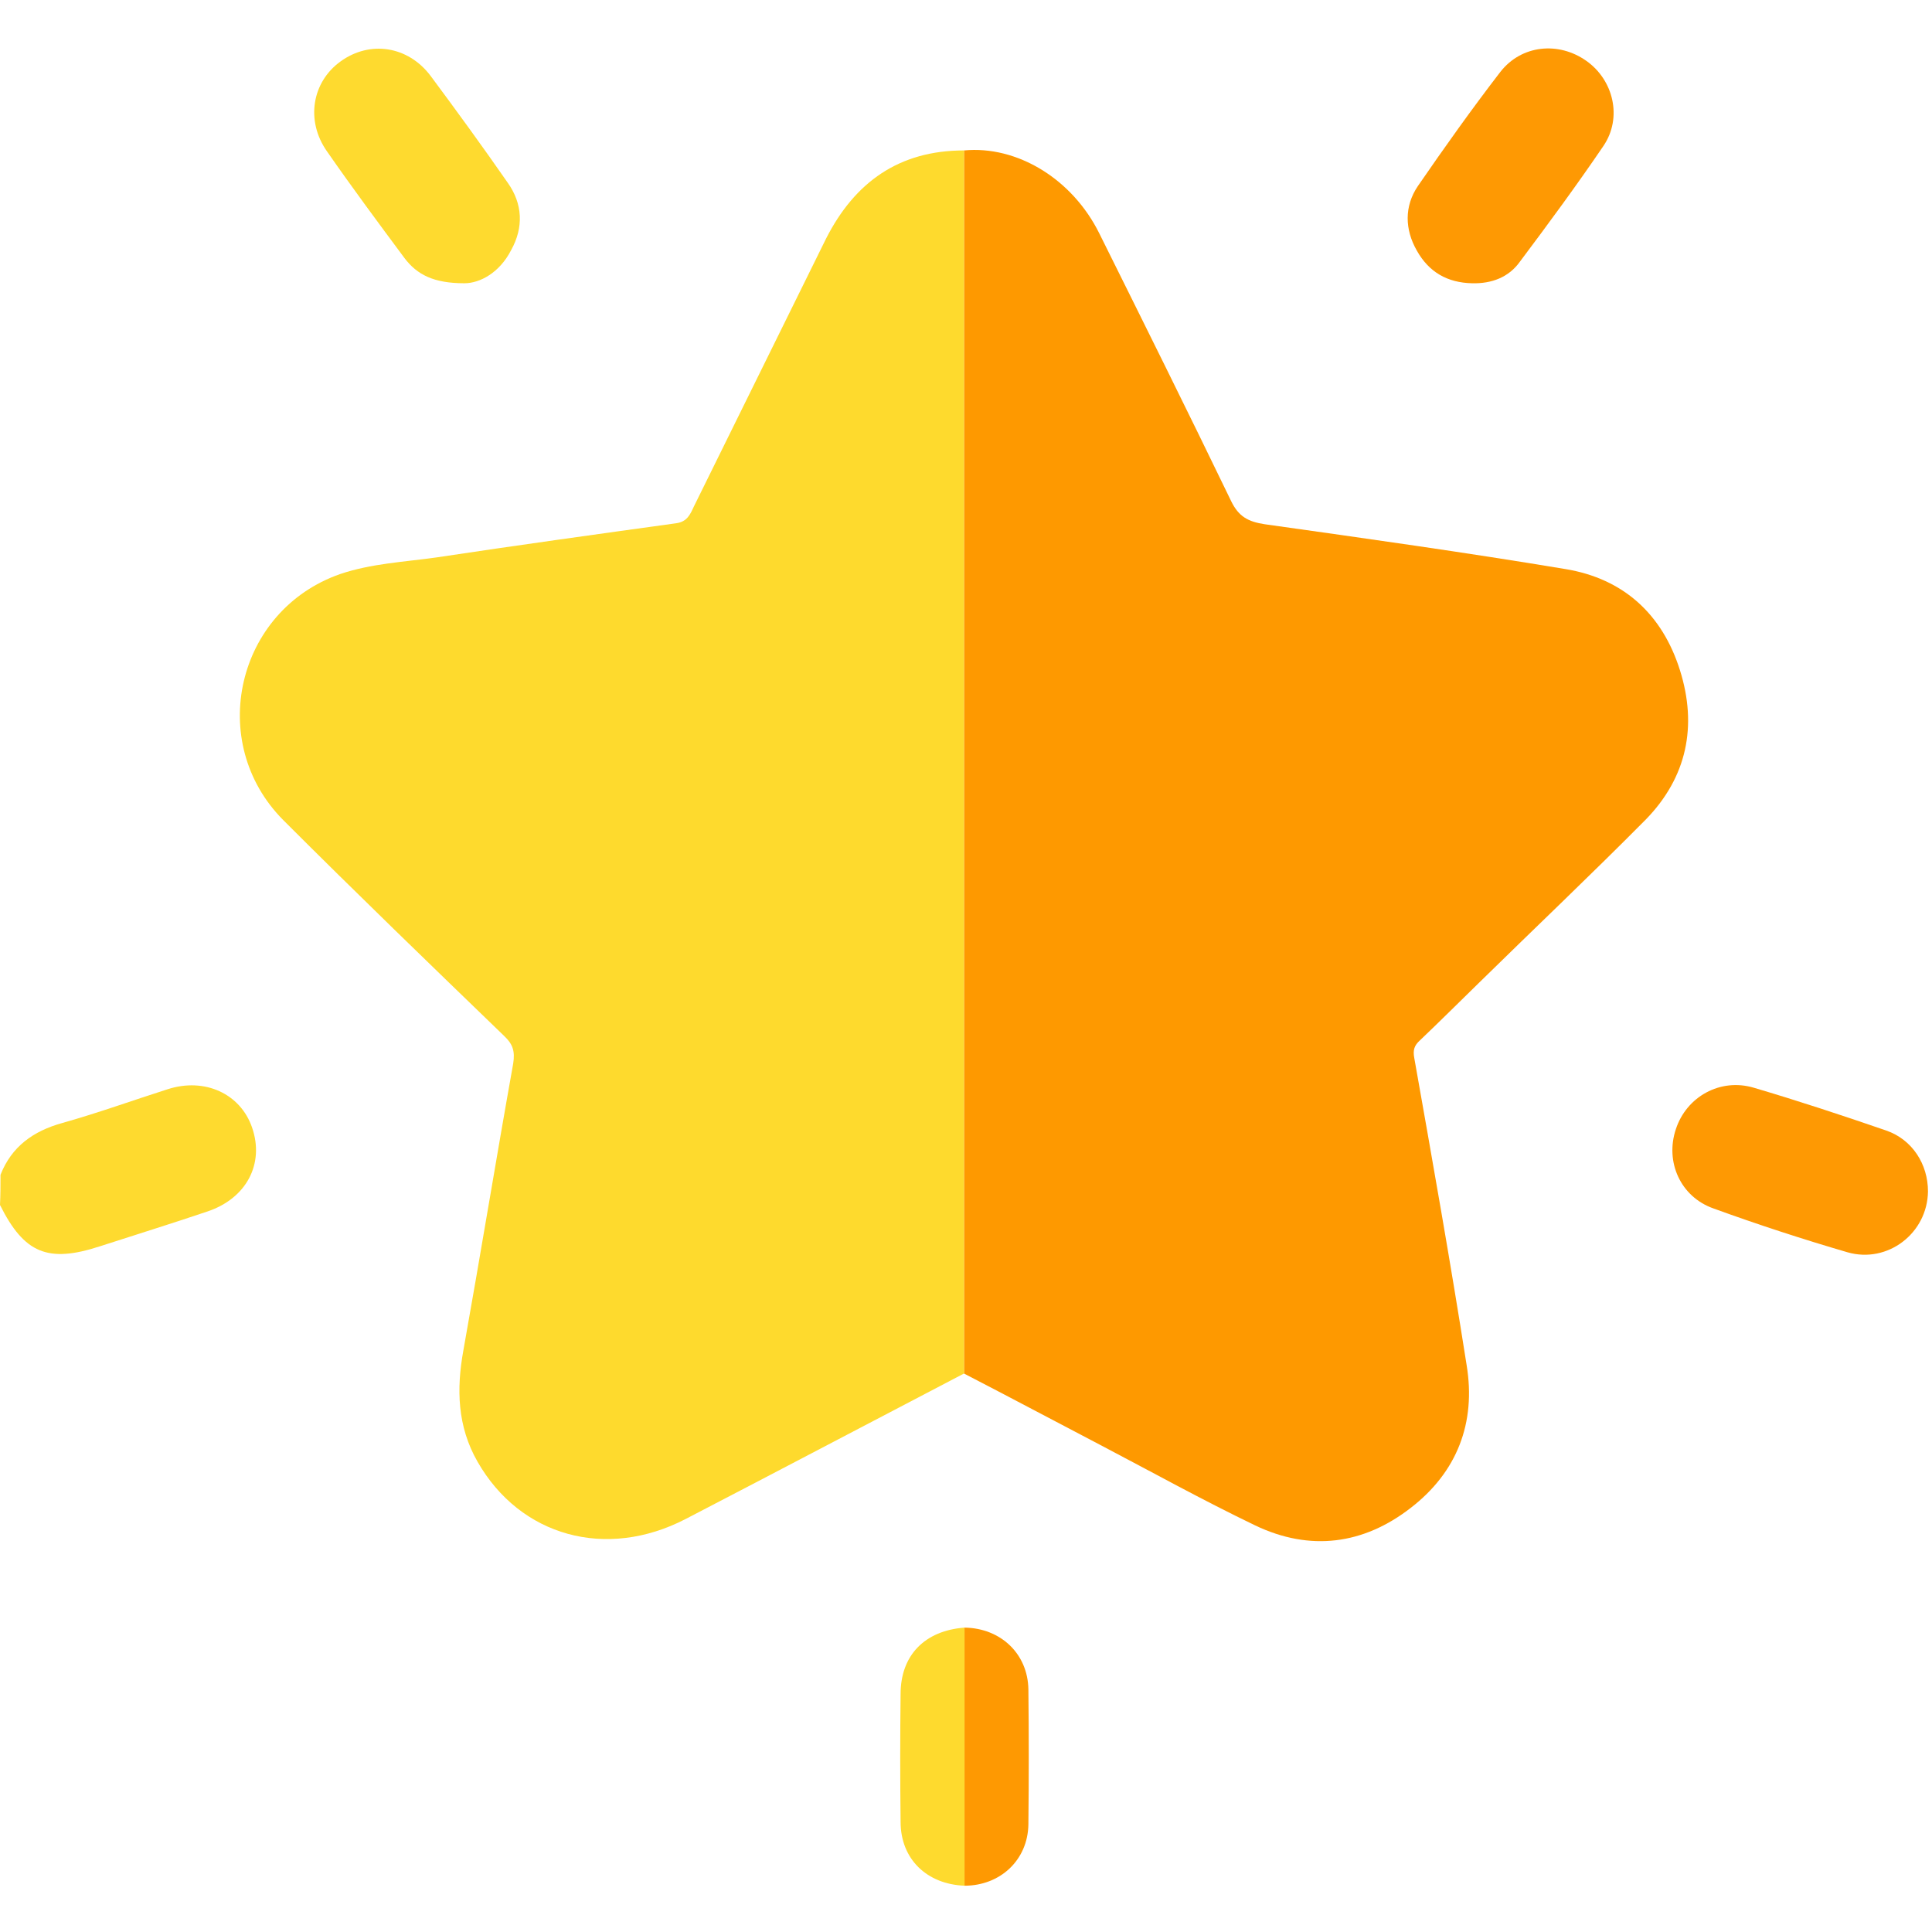
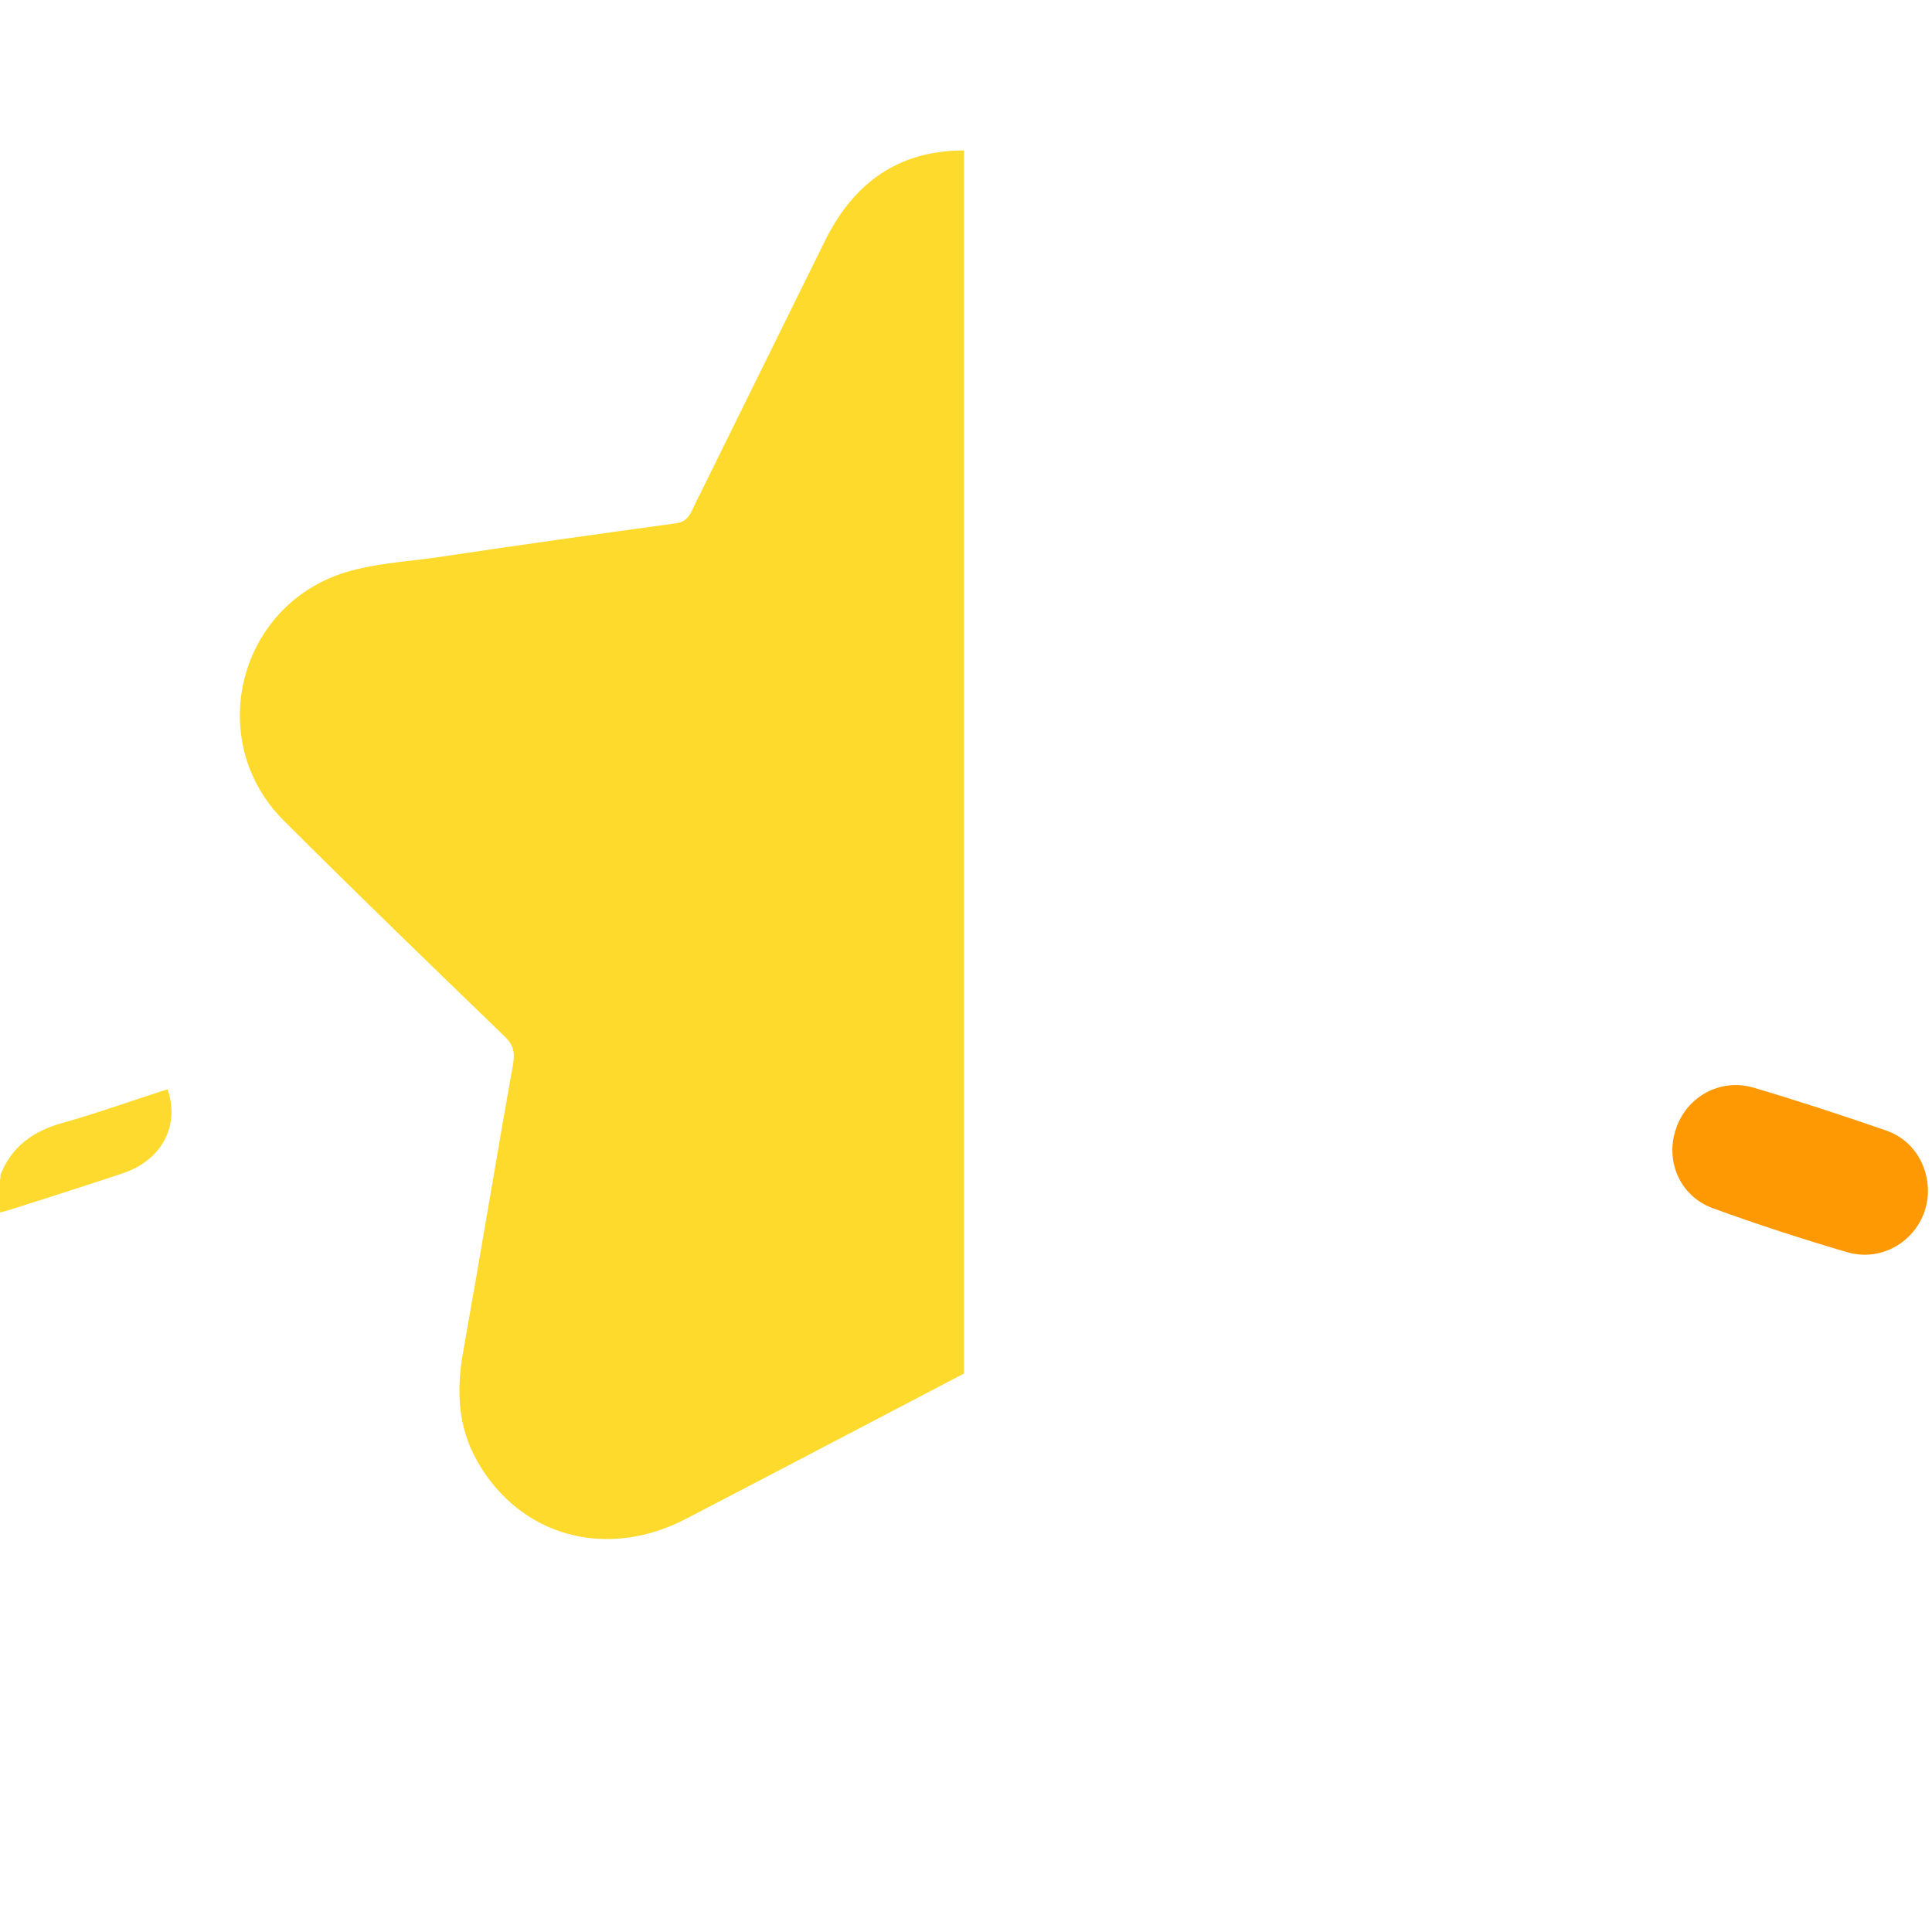
<svg xmlns="http://www.w3.org/2000/svg" version="1.1" baseProfile="tiny" id="Слой_1" x="0px" y="0px" viewBox="0 0 384 384" overflow="visible" xml:space="preserve">
  <g>
-     <path fill="#FEDA2F" d="M0.1,233.5c2.2-5.6,6.5-8.7,12.3-10.3c7.1-2,14-4.5,20.9-6.7c7.4-2.4,14.5,0.9,16.8,7.6   c2.5,7.2-1.1,14.1-8.9,16.7c-7.1,2.4-14.2,4.6-21.3,6.9c-10.4,3.4-15.1,1.4-19.9-8.2C0.1,237.5,0.1,235.5,0.1,233.5z" />
-     <path fill="#FE9900" d="M191.6,29.9c10.5-1,21.5,5.6,26.9,16.5c8.8,17.7,17.6,35.4,26.2,53.2c1.5,3.1,3.4,4.1,6.7,4.6   c19.9,2.8,39.9,5.6,59.7,8.9c11.6,1.9,19.3,9,22.8,20.1c3.5,11.1,1.4,21.3-6.8,29.7c-10.9,11-22.1,21.6-33.1,32.4   c-3.9,3.8-7.8,7.7-11.8,11.5c-1.1,1-1.4,1.9-1.1,3.5c3.6,20.3,7.2,40.6,10.4,61c1.9,11.5-1.9,21.3-11.1,28.4   c-9.4,7.3-20,8.7-30.9,3.5c-10.4-5-20.5-10.6-30.8-16c-9-4.7-18-9.5-27.1-14.2c0-2,0-4,0-6C191.6,188,191.6,109,191.6,29.9z" />
+     <path fill="#FEDA2F" d="M0.1,233.5c2.2-5.6,6.5-8.7,12.3-10.3c7.1-2,14-4.5,20.9-6.7c2.5,7.2-1.1,14.1-8.9,16.7c-7.1,2.4-14.2,4.6-21.3,6.9c-10.4,3.4-15.1,1.4-19.9-8.2C0.1,237.5,0.1,235.5,0.1,233.5z" />
    <path fill="#FEDA2D" d="M191.6,29.9c0,79,0,158.1,0,237.1c0,2,0,4,0,6c-18.4,9.6-36.8,19.3-55.3,28.9c-15.8,8.2-32.9,3.5-41.4-11.4   c-4-7-4.2-14.4-2.8-22.1c3.4-19,6.5-38,9.9-57c0.4-2.5-0.1-3.9-1.8-5.5c-14.7-14.2-29.4-28.4-43.9-42.9   c-15.4-15.5-9.3-41.7,11.3-48.9c6.2-2.1,12.7-2.4,19.1-3.3c15.9-2.4,31.8-4.6,47.7-6.8c2.2-0.3,2.8-1.8,3.5-3.3   c8.8-17.8,17.5-35.5,26.3-53.3C169.9,36.2,178.7,29.9,191.6,29.9z" />
    <path fill="#FE9903" d="M383.2,236.8c-0.1,8.3-8,14.4-16,12.1c-8.9-2.6-17.8-5.5-26.6-8.7c-6.6-2.3-9.7-9.3-7.5-15.8   c2.1-6.4,8.8-10.2,15.5-8.2c8.8,2.6,17.6,5.5,26.3,8.5C380.1,226.5,383.2,231.4,383.2,236.8z" />
-     <path fill="#FE9903" d="M292.6,56.3c-4.9-0.1-8.6-2.2-11-6.5c-2.4-4.2-2.5-8.8,0.2-12.8c5.3-7.7,10.7-15.3,16.4-22.7   c4.2-5.4,11.6-6.1,17.1-2.2c5.4,3.8,7.2,11.3,3.4,16.9c-5.3,7.8-10.9,15.4-16.6,23C299.9,55.1,296.5,56.4,292.6,56.3z" />
-     <path fill="#FEDA2F" d="M92.3,56.3c-6.1,0-9.4-1.7-11.9-5c-5.2-7-10.4-14-15.4-21.2c-4.3-6.1-3-13.8,2.7-17.9   c5.8-4.2,13.4-3.1,17.9,2.9c5.2,7,10.3,14,15.3,21.2c3,4.2,3.2,8.9,0.7,13.4C99.3,54.2,95.4,56.3,92.3,56.3z" />
-     <path fill="#FE9902" d="M191.7,323.5c7.2,0.1,12.6,5.2,12.7,12.3c0.1,8.9,0.1,17.9,0,26.8c-0.1,7.1-5.6,12.2-12.7,12.2   C191.7,357.7,191.7,340.6,191.7,323.5z" />
-     <path fill="#FEDA2E" d="M191.7,323.5c0,17.1,0,34.2,0,51.3c-7.5-0.3-12.7-5.3-12.7-12.7c-0.1-8.5-0.1-16.9,0-25.4   C179,329,183.8,324.1,191.7,323.5z" />
  </g>
</svg>